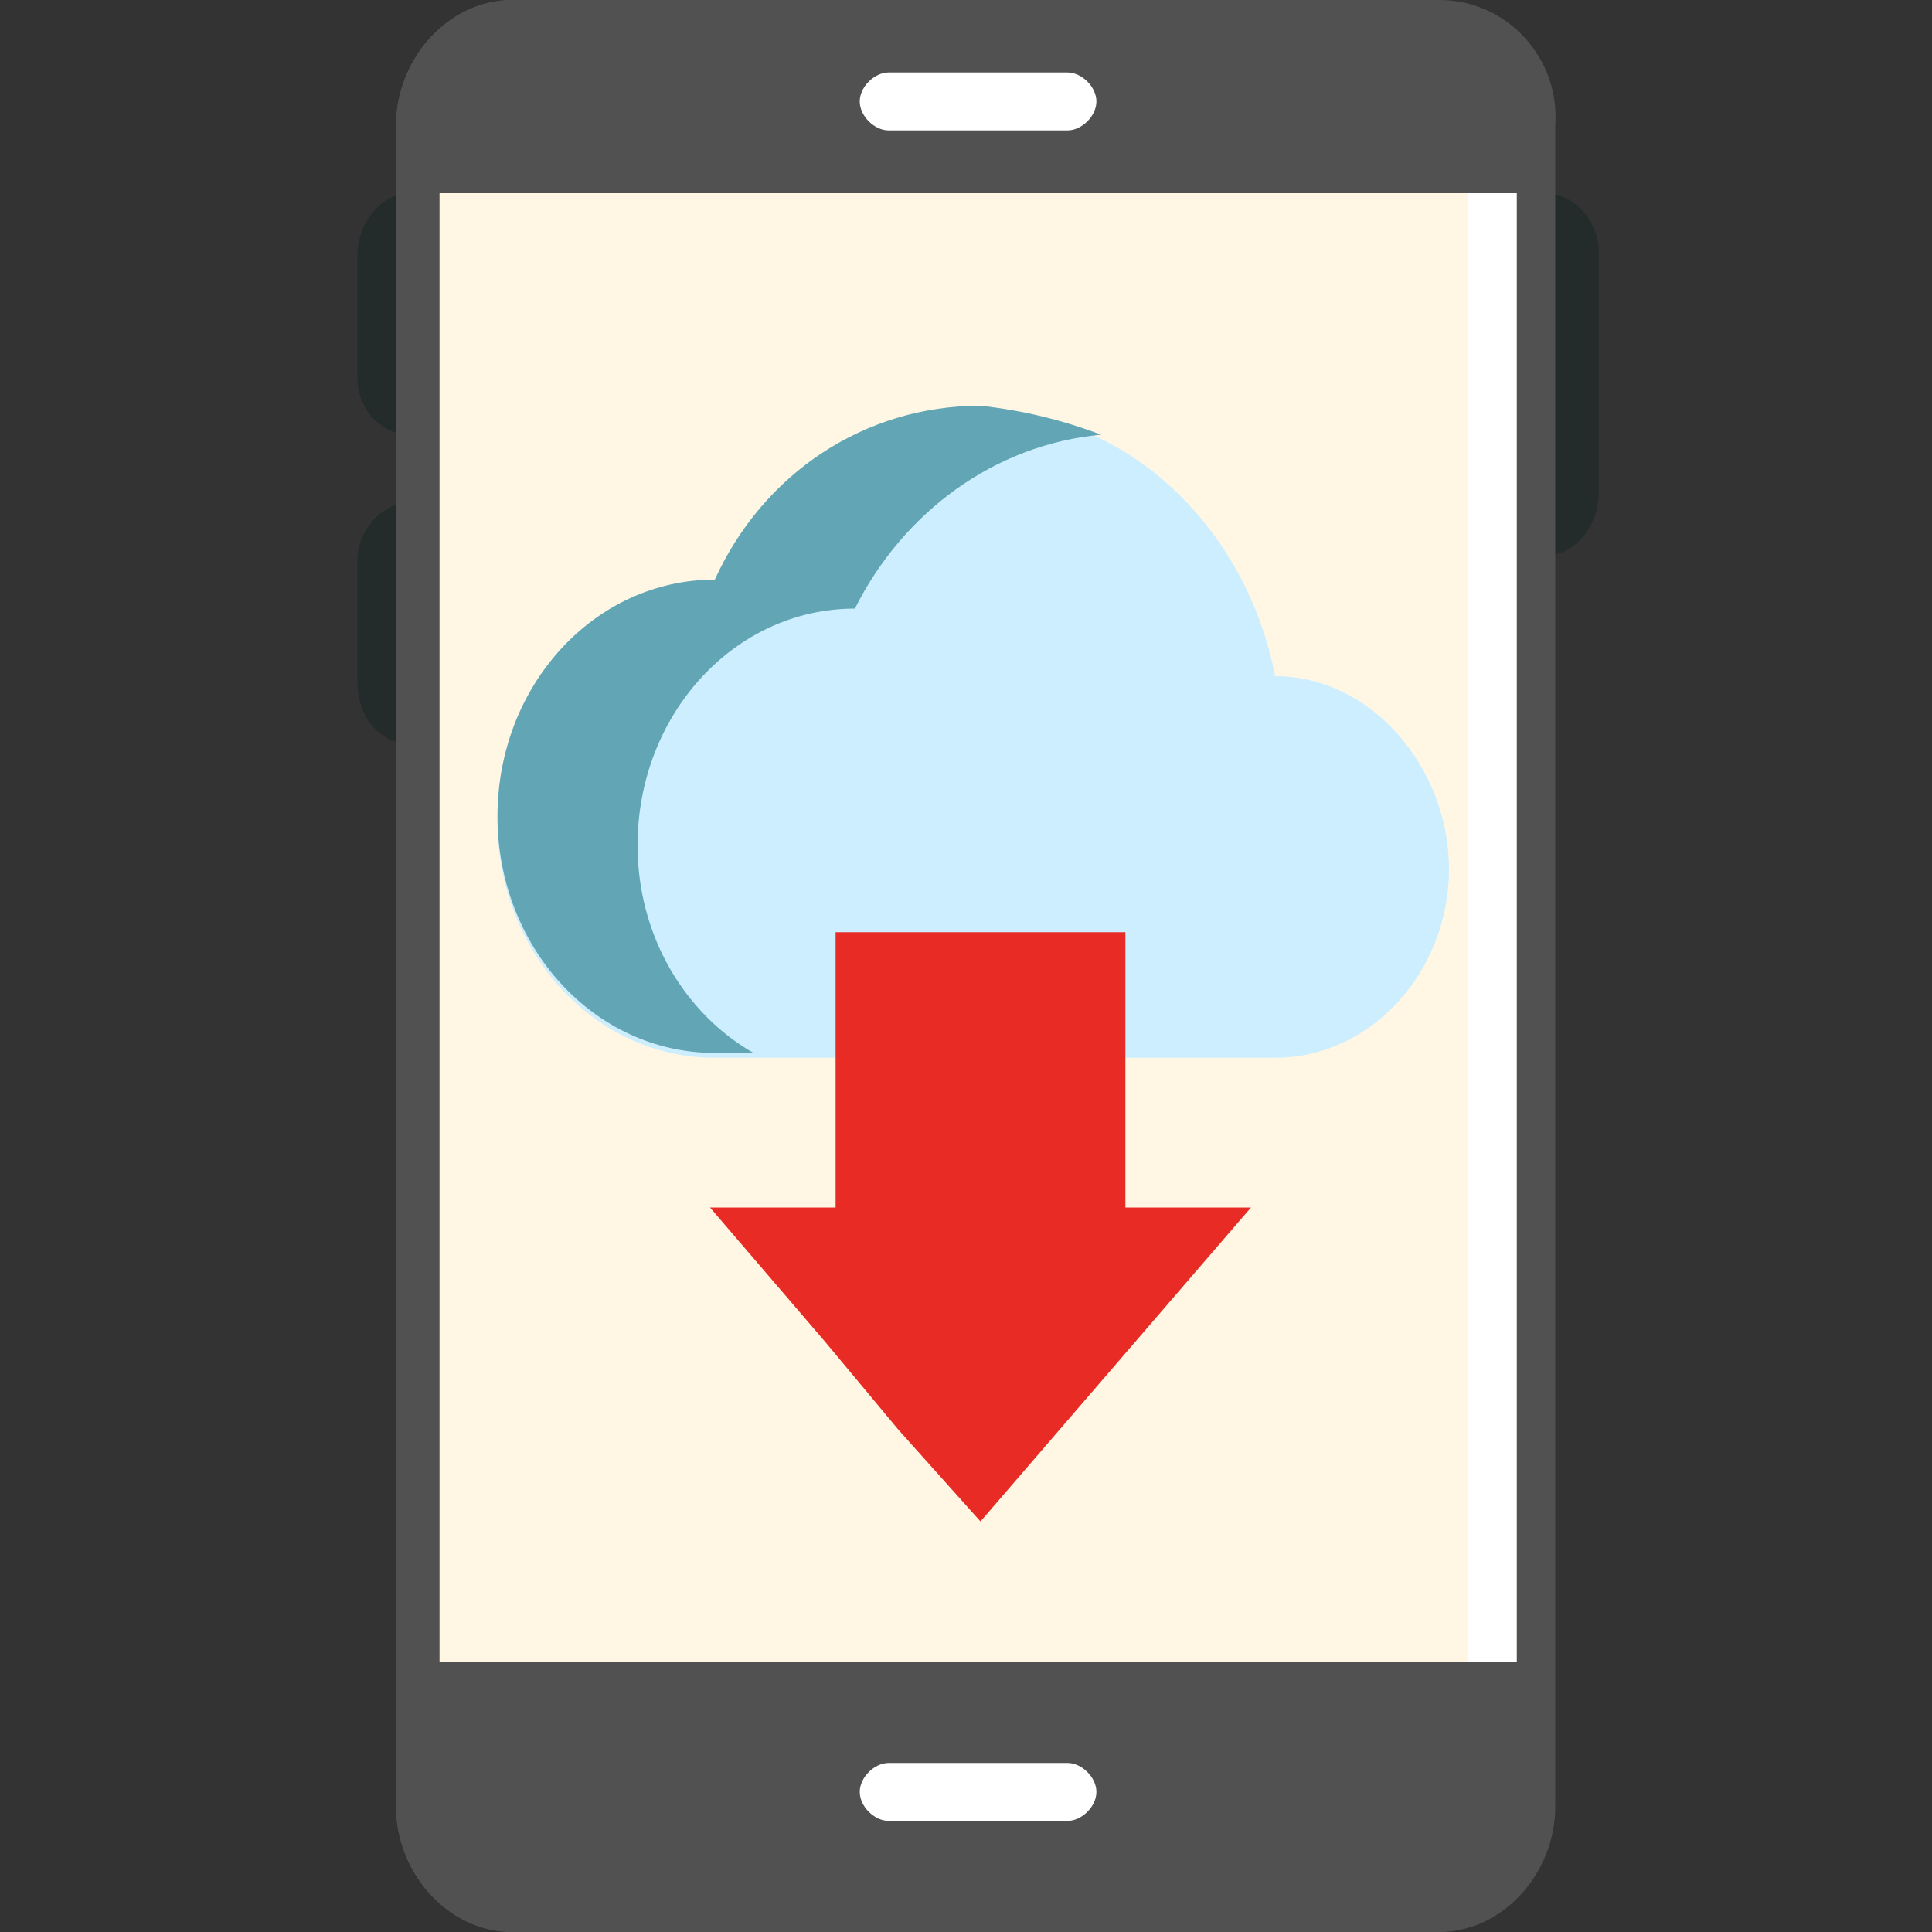
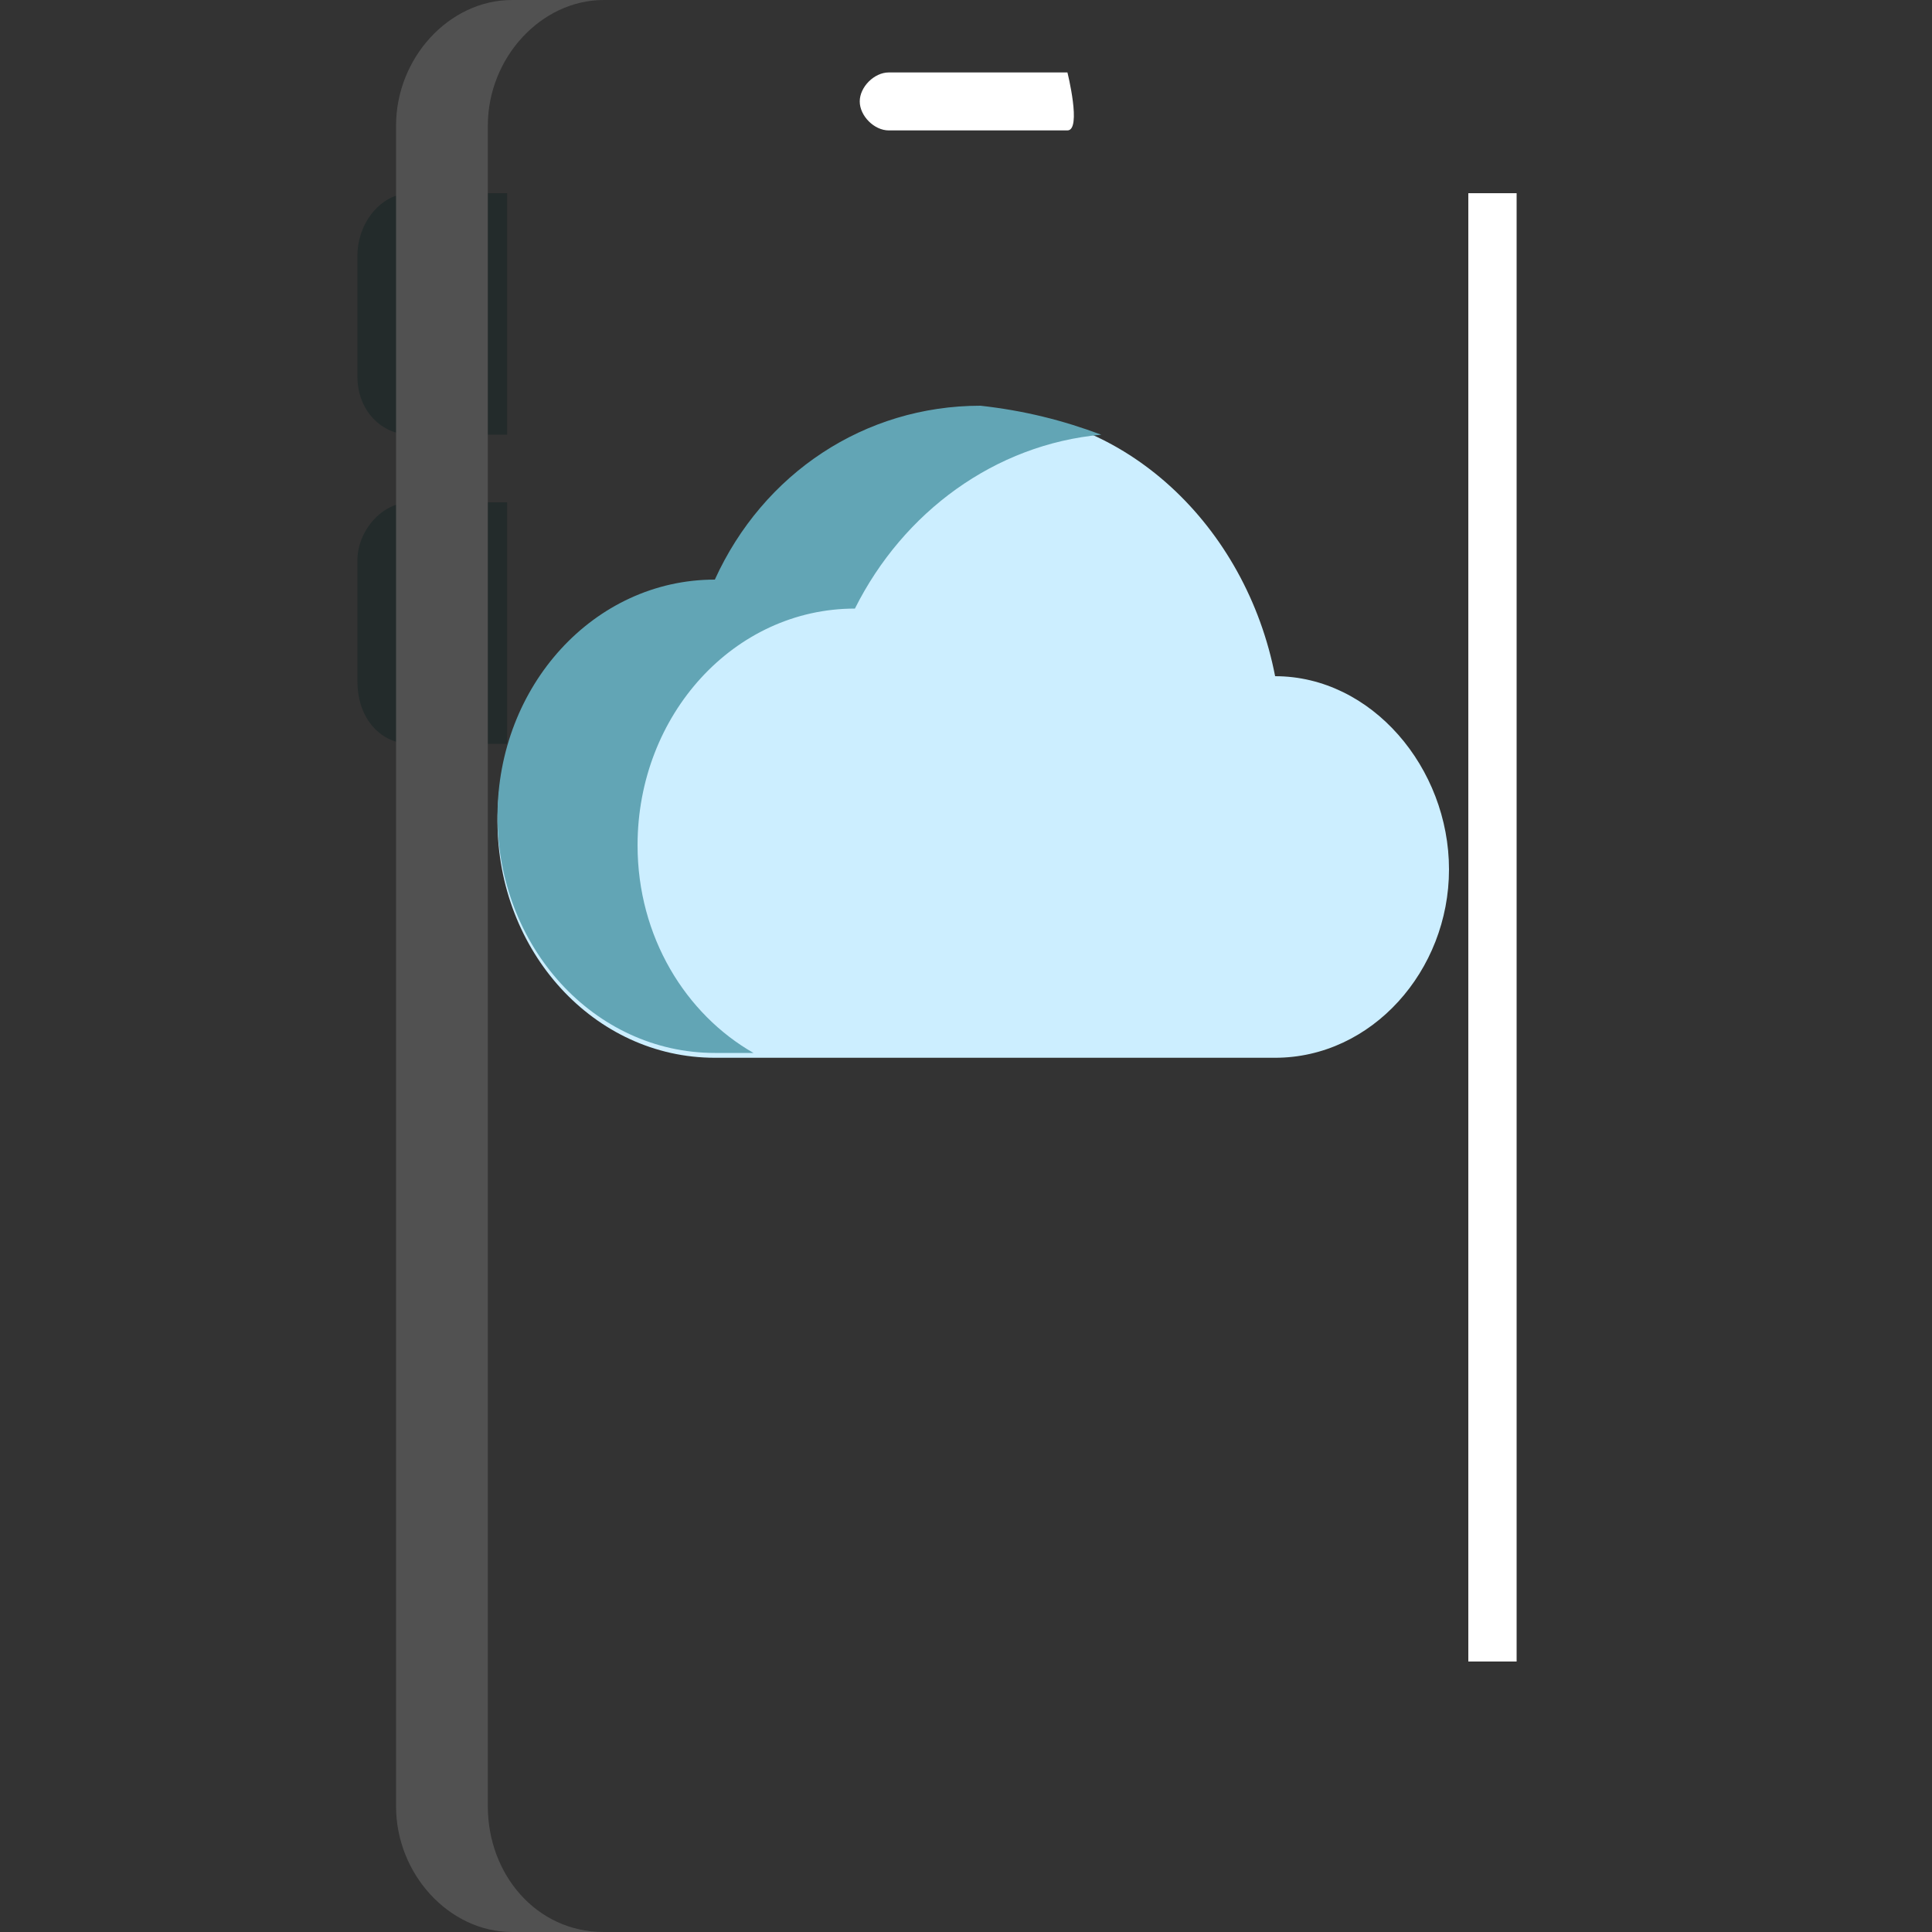
<svg xmlns="http://www.w3.org/2000/svg" version="1.1" id="Layer_1" x="0px" y="0px" width="40px" height="40px" viewBox="0 0 40 40" style="enable-background:new 0 0 40 40;" xml:space="preserve">
  <rect x="0" y="0" width="40" height="40" fill="#333333" stroke="none" />
  <style type="text/css">
	.st0{fill:#232B2B;}
	.st1{fill:#515151;}
	.st2{fill:#FFF6E3;}
	.st3{fill:#FFFFFF;}
	.st4{fill:#CCEEFF;}
	.st5{fill:#62A5B5;}
	.st6{fill:#E92B26;}
</style>
  <g>
-     <path class="st0" d="M32,11.5h-2.1V4H32c0.6,0,1.1,0.6,1.1,1.2v5C33.1,10.9,32.6,11.5,32,11.5z" />
    <path class="st0" d="M8.5,9h2V4h-2C7.9,4,7.4,4.6,7.4,5.3v2.5C7.4,8.5,7.9,9,8.5,9z" />
    <path class="st0" d="M8.5,15.4h2v-5h-2c-0.6,0-1.1,0.6-1.1,1.2v2.5C7.4,14.9,7.9,15.4,8.5,15.4z" />
  </g>
-   <path class="st1" d="M29.8,0H10.6C9.3,0,8.2,1.2,8.2,2.6v34.8c0,1.4,1.1,2.6,2.4,2.6h19.2c1.3,0,2.4-1.2,2.4-2.6V2.6  C32.3,1.2,31.2,0,29.8,0z" />
  <path class="st1" d="M12.5,40h-1.9c-1.3,0-2.4-1.2-2.4-2.6V2.6C8.2,1.2,9.3,0,10.6,0h1.9c-1.3,0-2.4,1.2-2.4,2.6v34.8  C10.1,38.8,11.1,40,12.5,40z" />
-   <path class="st2" d="M9.1,4h22.3v30.4H9.1V4z" />
  <path class="st3" d="M30.4,4h1v30.4h-1V4z" />
-   <path class="st3" d="M22.1,2.7h-3.7c-0.3,0-0.6-0.3-0.6-0.6s0.3-0.6,0.6-0.6h3.7c0.3,0,0.6,0.3,0.6,0.6S22.4,2.7,22.1,2.7z" />
-   <path class="st3" d="M22.1,37.7h-3.7c-0.3,0-0.6-0.3-0.6-0.6s0.3-0.6,0.6-0.6h3.7c0.3,0,0.6,0.3,0.6,0.6S22.4,37.7,22.1,37.7z" />
+   <path class="st3" d="M22.1,2.7h-3.7c-0.3,0-0.6-0.3-0.6-0.6s0.3-0.6,0.6-0.6h3.7S22.4,2.7,22.1,2.7z" />
  <path class="st4" d="M26.4,14C26.4,14,26.4,14,26.4,14c-0.6-3.1-3.1-5.5-6.1-5.5c-2.4,0-4.5,1.5-5.5,3.6c-2.5,0-4.5,2.2-4.5,4.9  c0,2.7,2,4.9,4.5,4.9h5.5h6.1c2,0,3.6-1.8,3.6-3.9S28.4,14,26.4,14z" />
  <path class="st5" d="M22.8,9c-2.2,0.2-4.1,1.6-5.1,3.6c-2.5,0-4.5,2.2-4.5,4.9c0,1.9,1,3.5,2.4,4.3h-0.8c-2.5,0-4.5-2.2-4.5-4.9  c0-2.7,2-4.9,4.5-4.9c1-2.2,3.1-3.6,5.5-3.6C21.2,8.5,22,8.7,22.8,9z" />
-   <path class="st6" d="M18.6,29.6l1.7,1.9l5.6-6.5h-2.6v-5.7h-6V25h-2.6l2.4,2.8L18.6,29.6z" />
</svg>